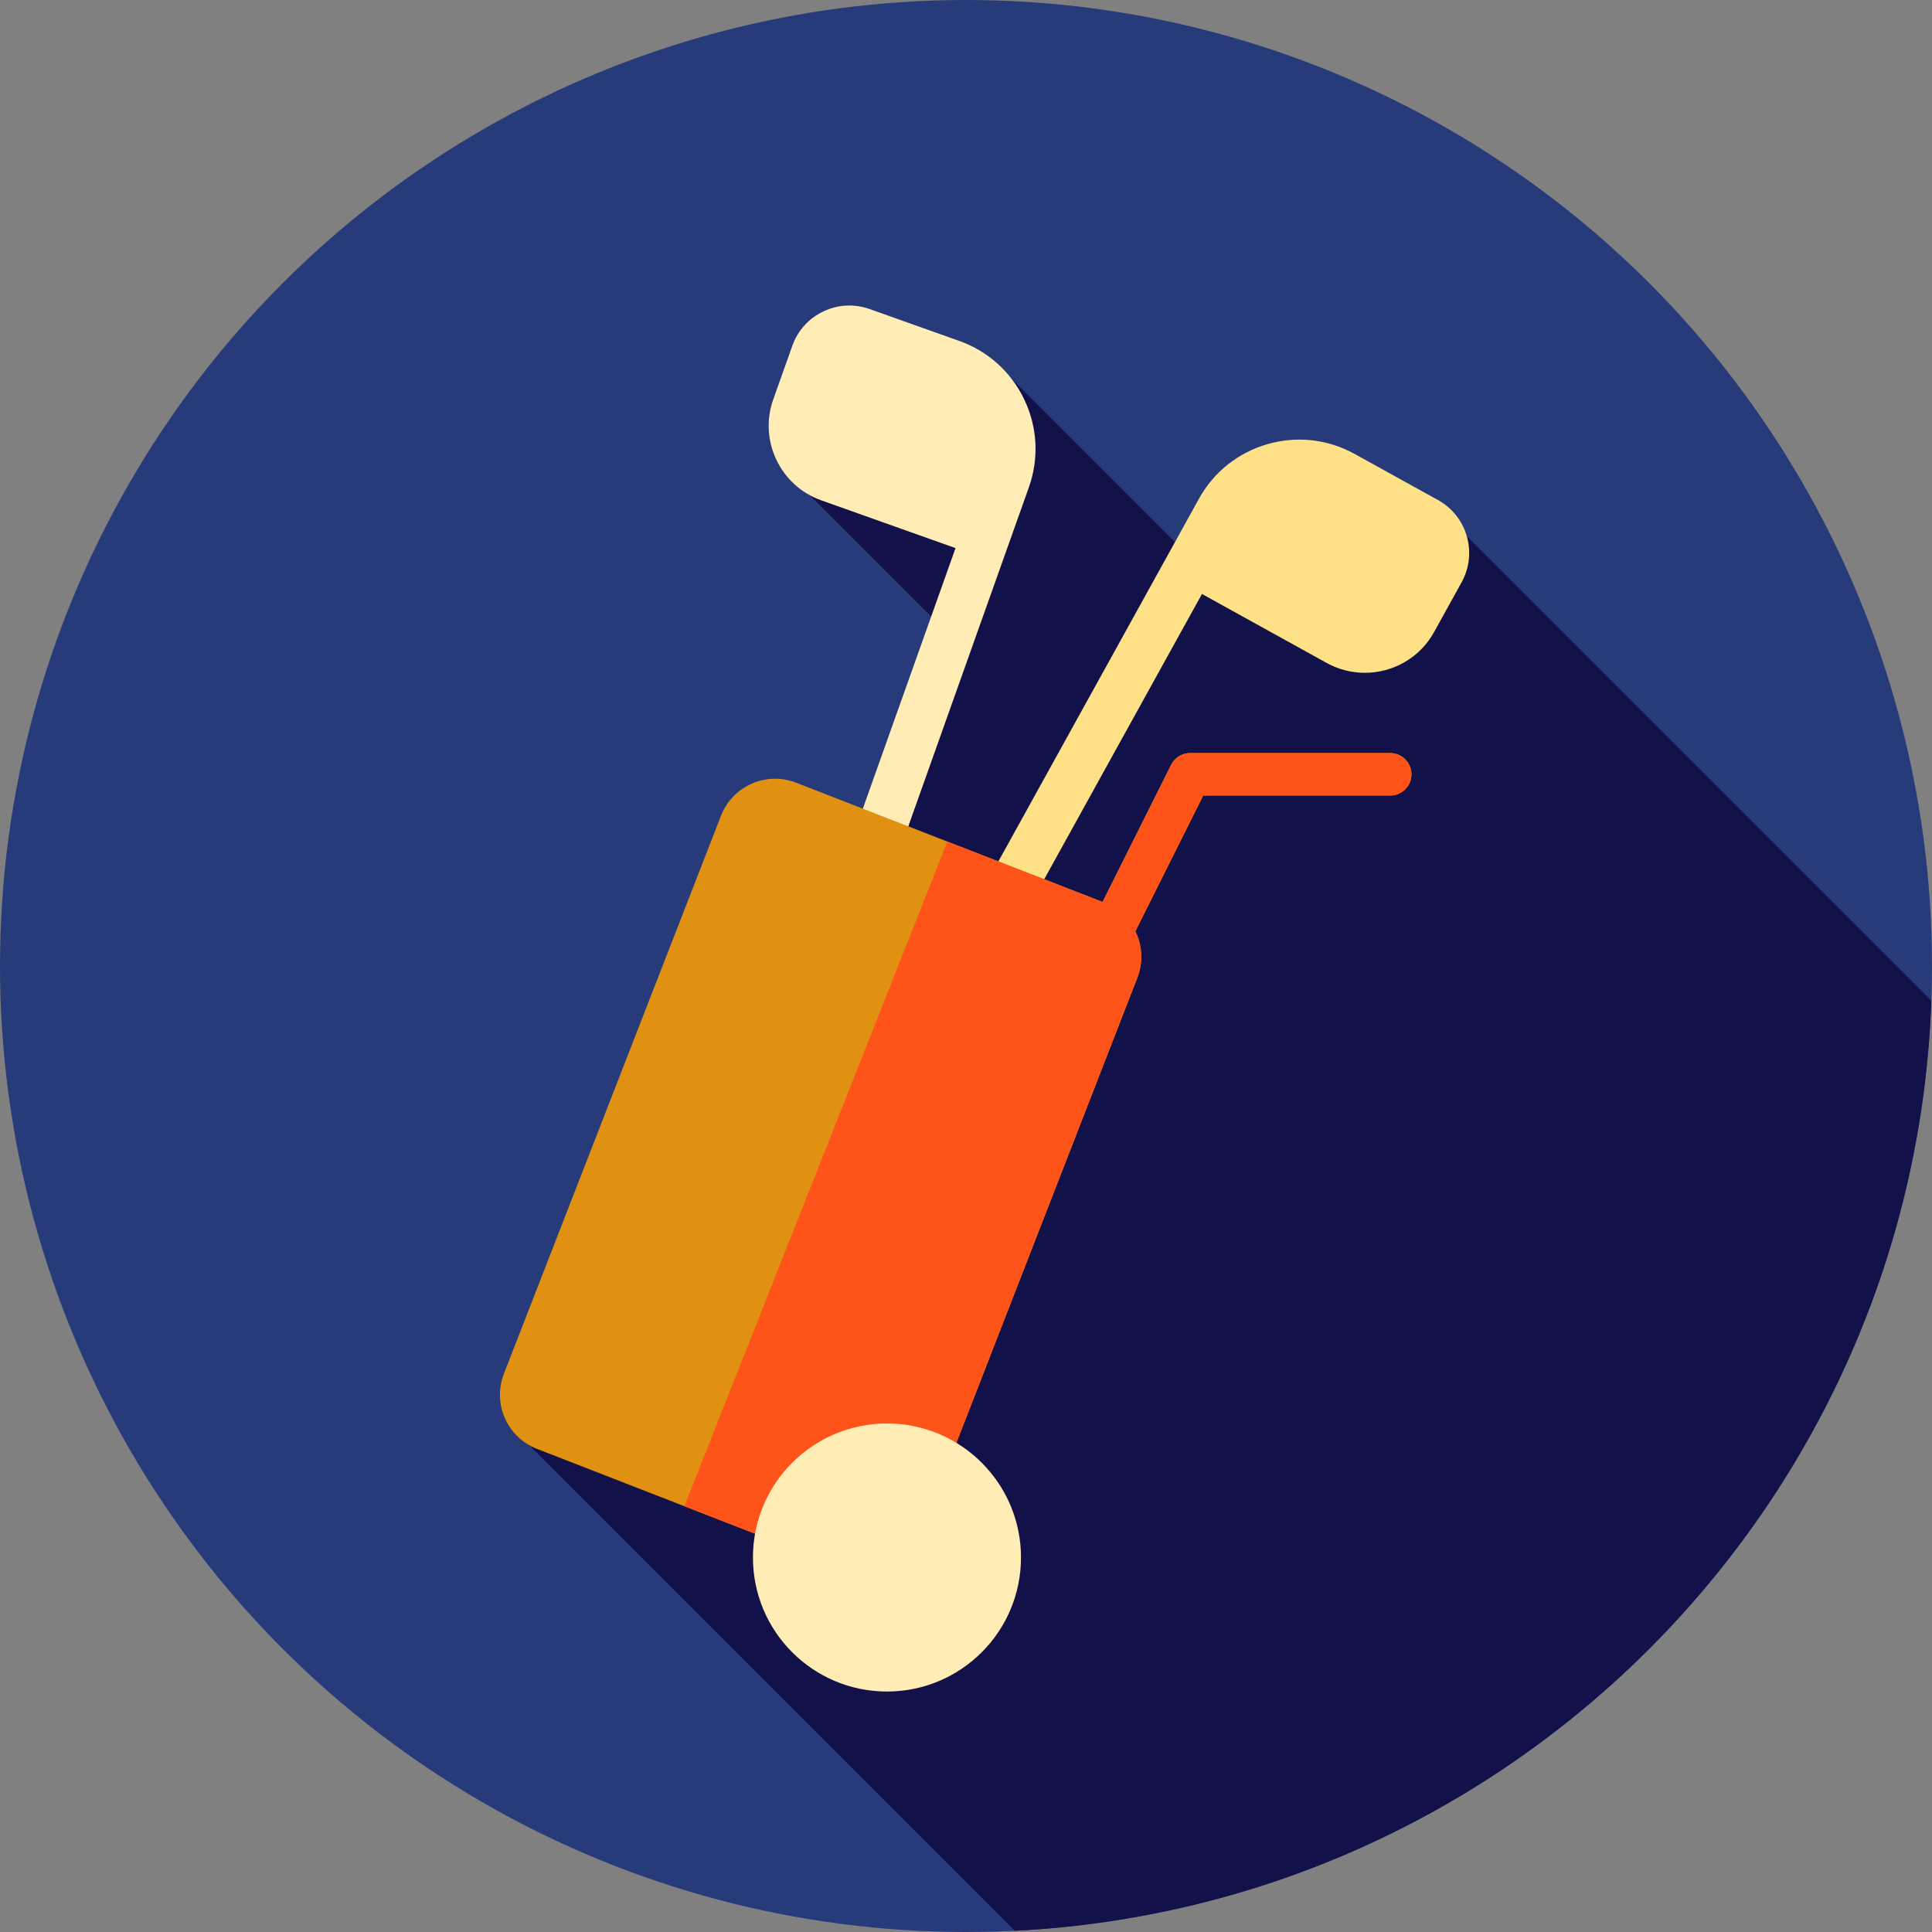
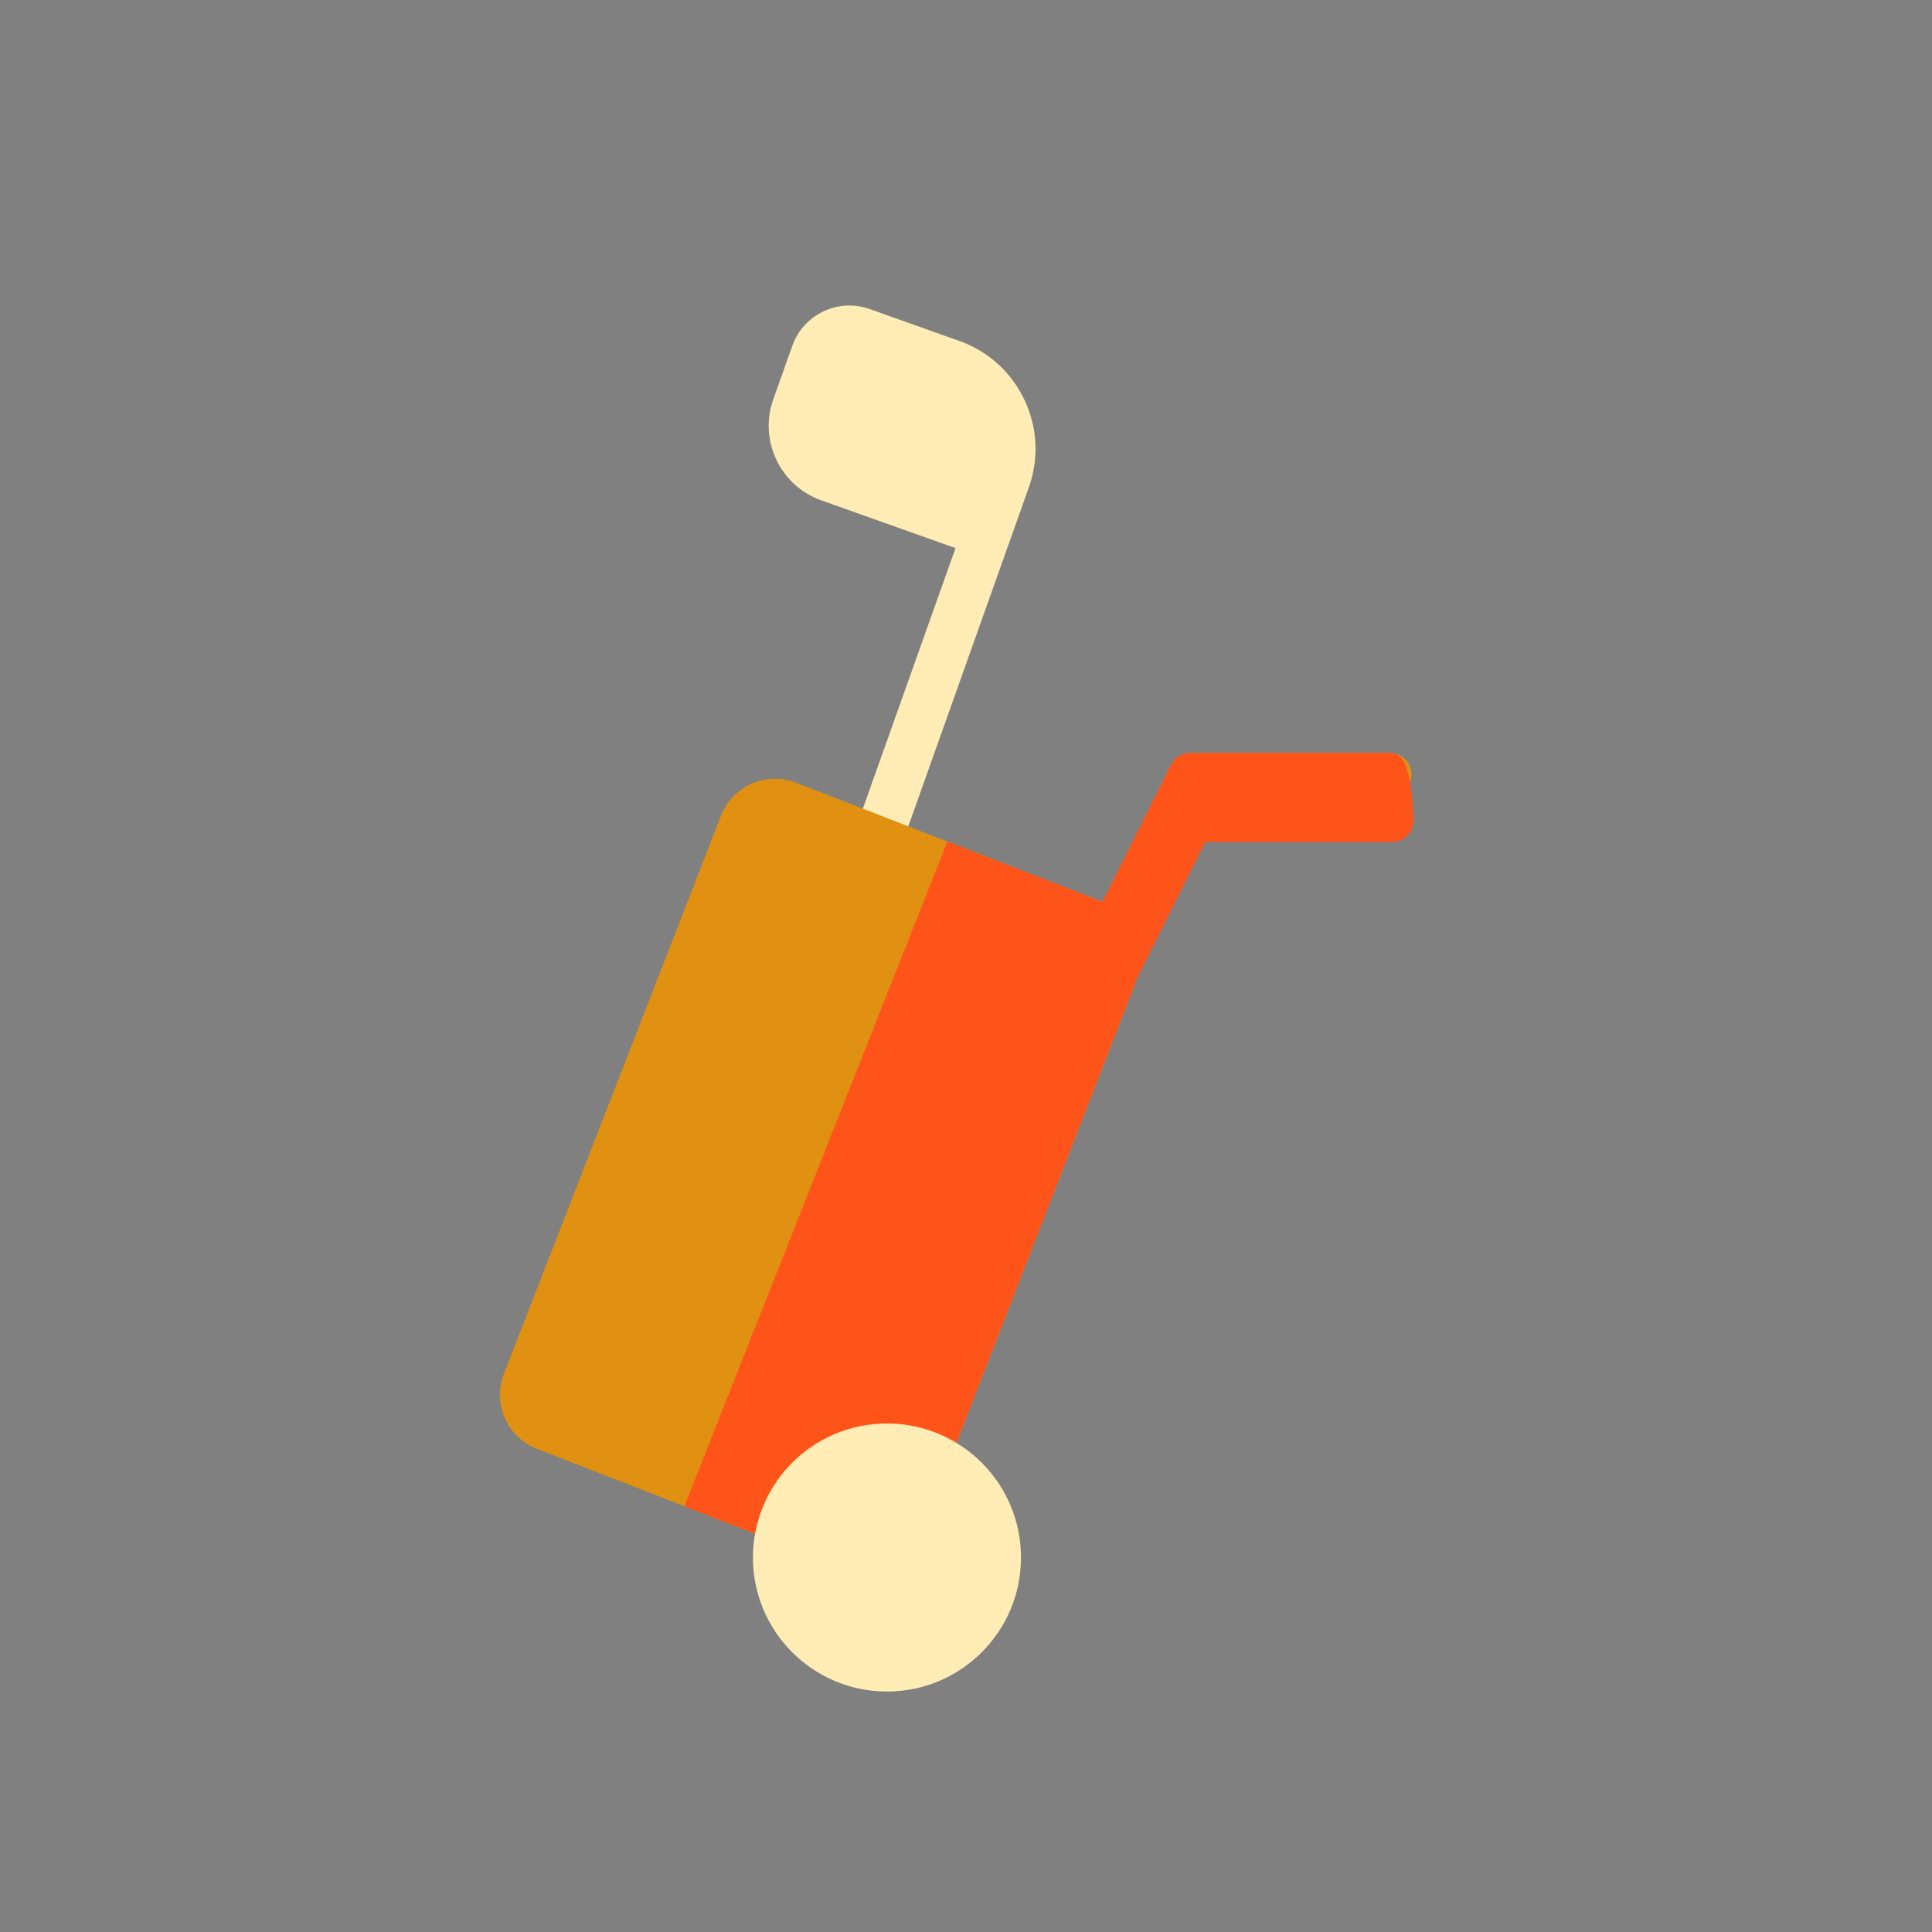
<svg xmlns="http://www.w3.org/2000/svg" height="800px" width="800px" version="1.1" id="Layer_1" viewBox="0 0 512 512" xml:space="preserve">
  <rect x="0" y="0" width="512" height="512" fill="#808080" stroke="none" />
-   <circle style="fill:#273B7A;" cx="256" cy="256" r="256" />
-   <path style="fill:#121149;" d="M388.718,142.107l-71.608,7.287l-49.181-49.181l-17.691,24.162L231.3,105.436l-24.978,17.527  l46.625,46.625l-10.564,23.171l4.542,4.542l-15.617,15.617l42.975,42.975L134.513,377.234l134.439,134.439  c132.322-6.594,238.17-113.657,242.866-246.47L388.718,142.107z" />
-   <path style="fill:#FEE187;" d="M388.718,142.107c-1.186-4.118-3.903-7.53-7.654-9.602l-22.057-12.2  c-7.101-3.924-15.301-4.851-23.105-2.608c-7.797,2.245-14.255,7.39-18.18,14.491l-83.139,150.338  c-1.727,3.12-0.596,7.051,2.526,8.776c0.991,0.548,2.064,0.809,3.12,0.809c2.274,0,4.479-1.203,5.656-3.334l72.647-131.367  l33.058,18.284c3.203,1.772,6.673,2.61,10.099,2.61c7.378,0,14.545-3.901,18.36-10.8l7.294-13.191  C389.415,150.559,389.904,146.225,388.718,142.107z" />
  <path style="fill:#FFEDB5;" d="M271.472,105.932c-3.482-7.33-9.611-12.862-17.256-15.582l-23.749-8.447  c-4.037-1.436-8.394-1.214-12.264,0.626c-3.872,1.839-6.796,5.075-8.232,9.114l-5.049,14.202  c-3.87,10.878,1.833,22.876,12.71,26.748l35.59,12.659l-50.302,141.434c-1.195,3.36,0.56,7.054,3.922,8.249  c0.715,0.253,1.445,0.374,2.163,0.374c2.657,0,5.142-1.651,6.085-4.294l57.568-161.863  C275.375,121.506,274.956,113.261,271.472,105.932z" />
  <path style="fill:#E09112;" d="M368.428,199.577h-53.034c-2.131,0-4.079,1.203-5.032,3.108l-18.17,36.338l-81.208-31.596  c-7.916-3.081-16.832,0.841-19.913,8.757l-57.53,147.868c-3.081,7.918,0.841,16.832,8.757,19.913l81.667,31.775  c7.916,3.081,16.832-0.841,19.913-8.757l57.53-147.868c1.619-4.162,1.288-8.592-0.526-12.312l17.987-35.976h49.557  c3.106,0,5.625-2.519,5.625-5.625C374.051,202.095,371.533,199.577,368.428,199.577z" />
-   <path style="fill:#FF5419;" d="M368.428,199.577h-53.034c-2.131,0-4.079,1.203-5.032,3.108l-18.17,36.338l-41.131-16.003  l-69.703,176.142l42.605,16.577c7.916,3.081,16.832-0.841,19.913-8.757l57.53-147.868c1.619-4.162,1.288-8.592-0.526-12.312  l17.987-35.976h49.557c3.106,0,5.625-2.519,5.625-5.625C374.051,202.095,371.533,199.577,368.428,199.577z" />
+   <path style="fill:#FF5419;" d="M368.428,199.577h-53.034c-2.131,0-4.079,1.203-5.032,3.108l-18.17,36.338l-41.131-16.003  l-69.703,176.142l42.605,16.577c7.916,3.081,16.832-0.841,19.913-8.757l57.53-147.868l17.987-35.976h49.557c3.106,0,5.625-2.519,5.625-5.625C374.051,202.095,371.533,199.577,368.428,199.577z" />
  <circle style="fill:#FFEDB5;" cx="235.055" cy="412.755" r="35.518" />
</svg>